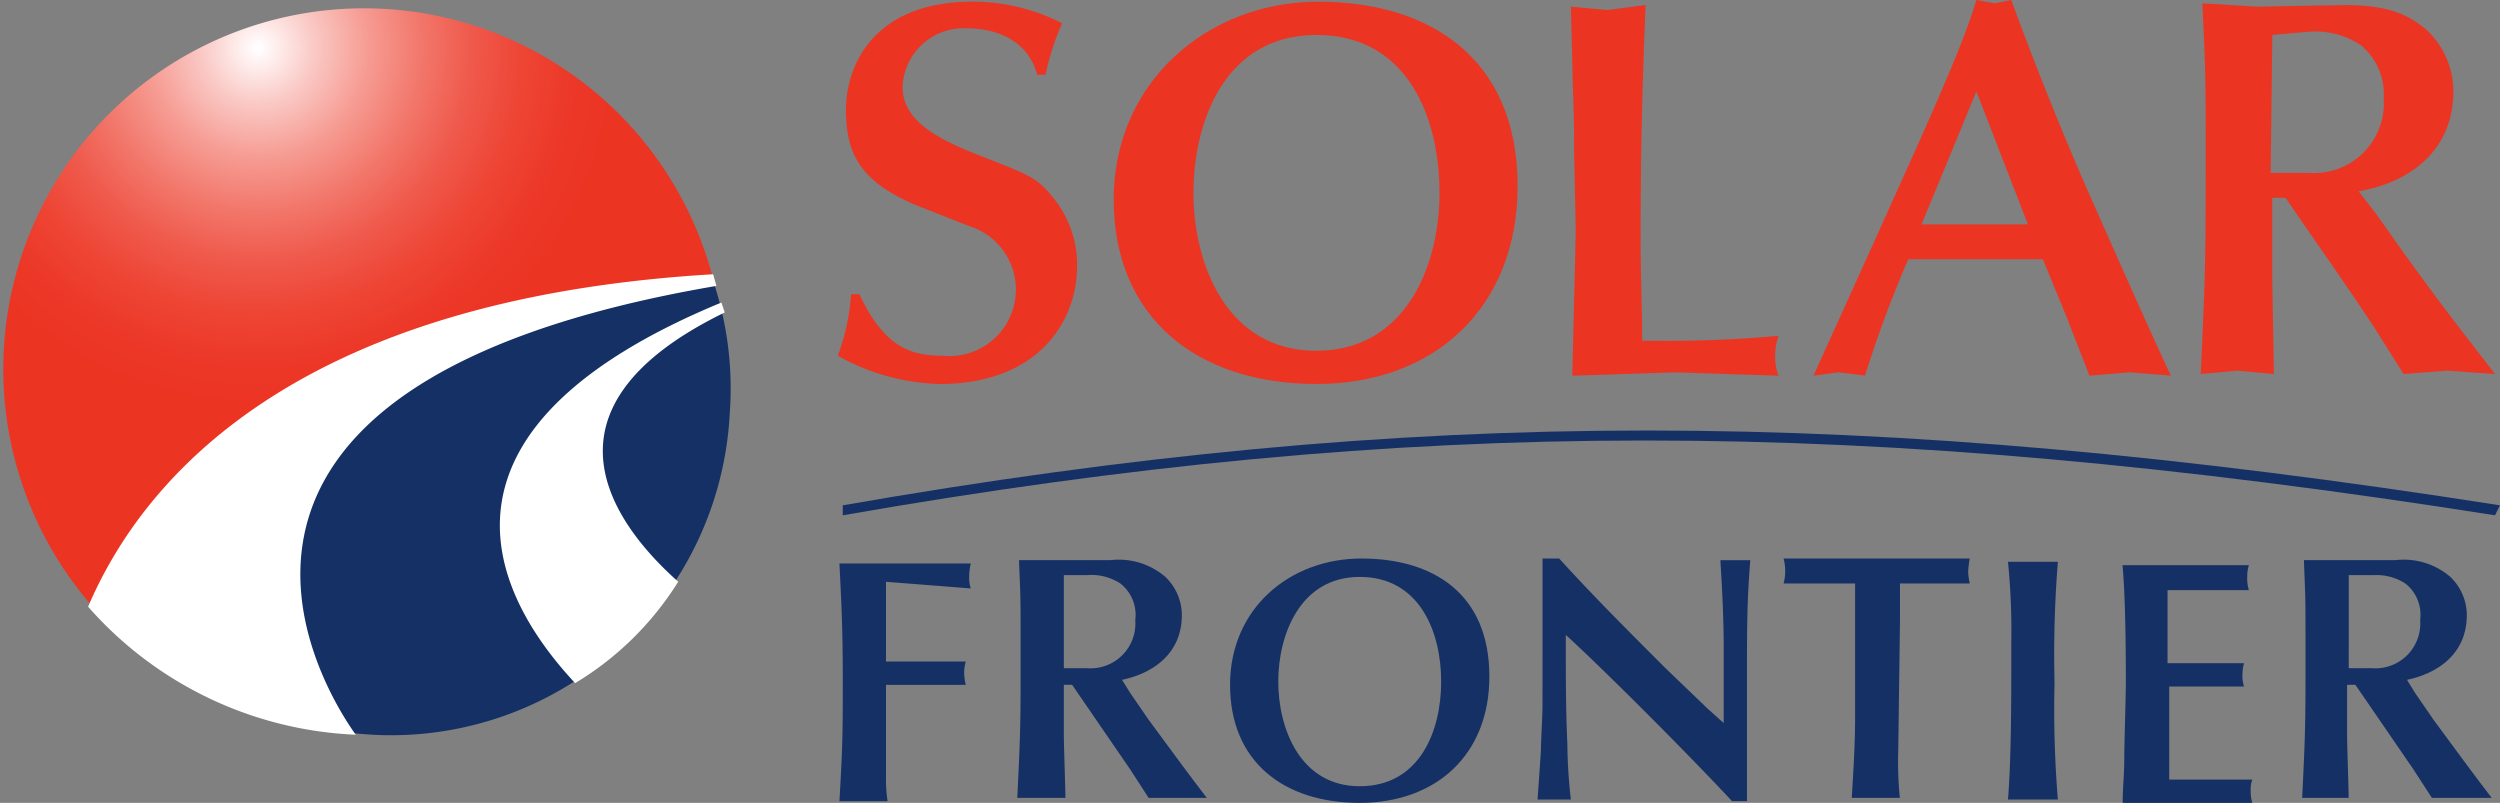
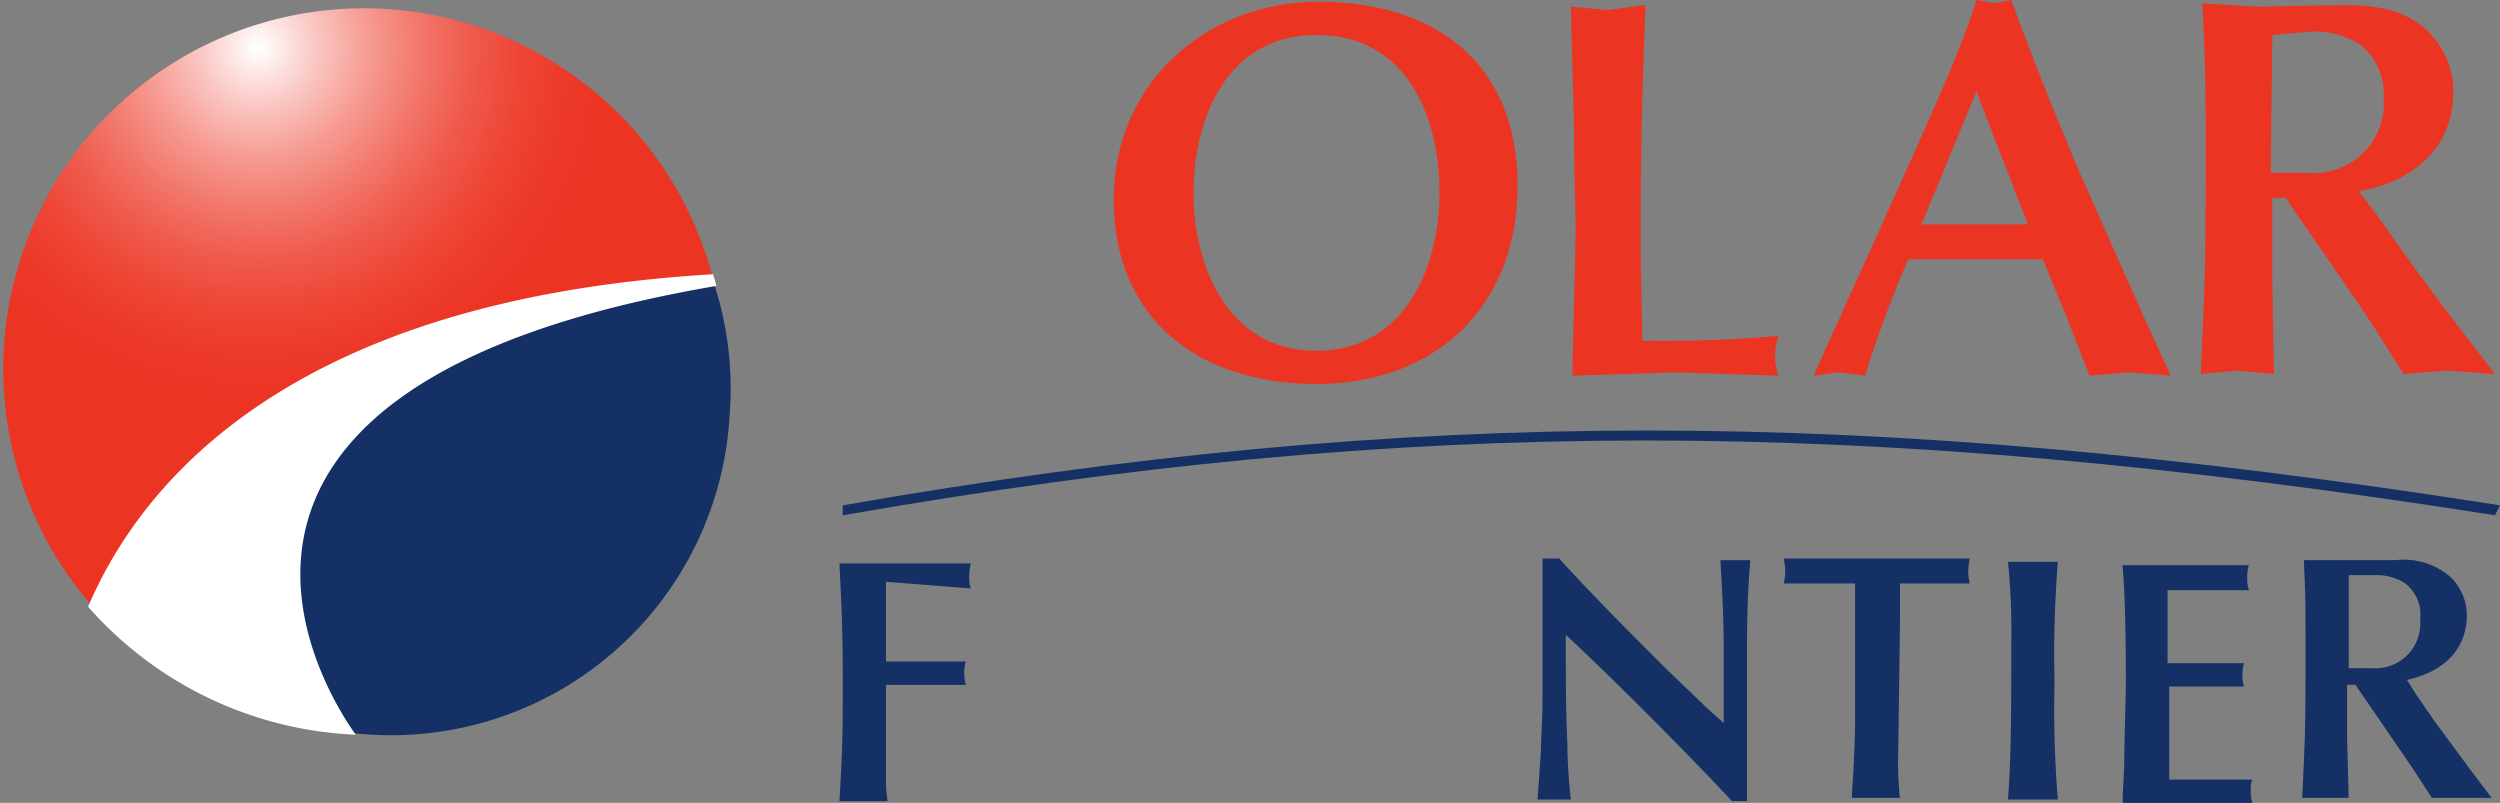
<svg xmlns="http://www.w3.org/2000/svg" width="157.647" height="50.627" viewBox="0 0 157.647 50.627">
  <rect x="0" y="0" width="157.647" height="50.627" fill="#808080" stroke="none" />
  <defs>
    <radialGradient id="a" cx="0.353" cy="0.054" r="0.497" gradientTransform="translate(0)" gradientUnits="objectBoundingBox">
      <stop offset="0" stop-color="#fff" />
      <stop offset="0.01" stop-color="#fffdfd" />
      <stop offset="0.16" stop-color="#fac8c4" />
      <stop offset="0.31" stop-color="#f69b92" />
      <stop offset="0.46" stop-color="#f2766a" />
      <stop offset="0.6" stop-color="#ef594b" />
      <stop offset="0.74" stop-color="#ee4535" />
      <stop offset="0.88" stop-color="#ec3828" />
      <stop offset="1" stop-color="#ec3423" />
    </radialGradient>
    <radialGradient id="b" cx="0.55" cy="0.121" r="0.866" gradientTransform="translate(-1.169) scale(0.73 1)" gradientUnits="objectBoundingBox">
      <stop offset="0" stop-color="#fff" />
      <stop offset="0.06" stop-color="#d2d8e2" />
      <stop offset="0.13" stop-color="#a6b1c5" />
      <stop offset="0.2" stop-color="#7f8eab" />
      <stop offset="0.28" stop-color="#5e7195" />
      <stop offset="0.36" stop-color="#435984" />
      <stop offset="0.45" stop-color="#2e4776" />
      <stop offset="0.55" stop-color="#1f3a6c" />
      <stop offset="0.67" stop-color="#173267" />
      <stop offset="0.87" stop-color="#143065" />
    </radialGradient>
  </defs>
  <g transform="translate(90 28.903)">
    <g transform="translate(-90 -28.903)">
      <path d="M53.435,40.084h5.031a2.516,2.516,0,0,0-.1.734,3.355,3.355,0,0,0,.1.734H53.435v6.184a9.538,9.538,0,0,0,.1,1.153H50.5c.21-3.669.21-4.3.21-7.757S50.6,36,50.5,33.9h8.281a3.879,3.879,0,0,0-.1.839,2.1,2.1,0,0,0,.1.734l-5.346-.419Z" transform="translate(2.434 1.633)" fill="#143065" />
-       <path d="M68.328,42.087l1.153,1.677c1.782,2.411,2.306,3.145,3.669,4.926H69.481l-1.153-1.782-3.669-5.346h-.524v3.145c0,.629.1,3.459.1,3.983H61.2c.21-4.3.21-4.822.21-9.014s0-3.145-.1-5.975H67.07a4.507,4.507,0,0,1,3.459,1.048,3.354,3.354,0,0,1,1.048,2.411c0,2.411-1.782,3.669-3.773,4.088Zm-4.193-1.572H65.6a2.83,2.83,0,0,0,3.04-3.04,2.516,2.516,0,0,0-.943-2.306,3.354,3.354,0,0,0-2.1-.524H64.135Z" transform="translate(2.949 1.622)" fill="#143065" />
      <path d="M92.814,39.784V33.6h1.048c2.1,2.306,4.088,4.3,6.708,6.918l2.62,2.516,1.048.943V39.26c0-1.887-.1-3.773-.21-5.555h1.887c-.21,2.62-.21,4.193-.21,7.442V48.9h-.943c-2.83-3.04-8.176-8.385-10.482-10.482,0,2.935,0,4.612.1,6.918A32.252,32.252,0,0,0,94.6,48.8H92.5l.21-3.04c0-.629.1-2.2.1-2.83Z" transform="translate(4.457 1.619)" fill="#143065" />
      <path d="M114.532,45.654a23.169,23.169,0,0,0,.1,3.04H111.6c.1-1.677.21-3.354.21-5.031v-8.49H107.3a3.04,3.04,0,0,0,0-1.572h11.74a5.972,5.972,0,0,0-.1.839,4.3,4.3,0,0,0,.1.734h-4.4v2.411Z" transform="translate(5.17 1.619)" fill="#143065" />
      <path d="M130.53,40.184h4.822a2.831,2.831,0,0,0-.1.734,2.2,2.2,0,0,0,.1.734h-4.717v5.87h5.241a1.678,1.678,0,0,0-.1.734,2.1,2.1,0,0,0,.1.734H127.7c0-.943.1-1.782.1-2.725s.1-3.878.1-4.926,0-5.136-.21-7.337h7.966a2.409,2.409,0,0,0-.1.734,2.516,2.516,0,0,0,.1.839H130.53Z" transform="translate(6.153 1.638)" fill="#143065" />
      <path d="M145.628,42.087l1.153,1.677c1.782,2.411,2.306,3.145,3.669,4.926h-3.773l-1.153-1.782-3.669-5.346h-.524v3.145c0,.629.1,3.459.1,3.983H138.5c.21-4.3.21-4.822.21-9.014s0-3.145-.1-5.975h5.765a4.507,4.507,0,0,1,3.459,1.048,3.354,3.354,0,0,1,1.048,2.411c0,2.411-1.782,3.669-3.773,4.088Zm-4.193-1.572H142.9a2.83,2.83,0,0,0,3.04-3.04A2.516,2.516,0,0,0,145,35.169a3.354,3.354,0,0,0-1.992-.524h-1.572Z" transform="translate(6.673 1.622)" fill="#143065" />
      <path d="M94.71,9.629c0-1.467,0-1.887-.1-4.822,0-.734-.1-3.773-.1-4.4l2.306.21L99.217.3c-.21,5.136-.314,9.434-.314,14.675,0,2.411.1,4.612.1,6.5h.629a77.882,77.882,0,0,0,7.966-.314,3.878,3.878,0,0,0-.21,1.363,3.144,3.144,0,0,0,.21,1.153l-6.5-.21-6.5.21c0-.524.21-8.385.21-9.329Z" transform="translate(4.553 0.014)" fill="#ec3423" />
      <path d="M125.032,19.915l-1.467-3.564h-8.49a73.9,73.9,0,0,0-2.725,7.337l-1.677-.21-1.572.21,3.983-8.8C116.542,7.232,118.534,2.83,119.372,0l1.153.21L121.573,0c1.677,4.612,3.669,9.434,4.926,12.264s3.564,8.071,5.136,11.425l-2.62-.21-2.516.21Zm-5.66-14.15-3.459,8.385h6.708Z" transform="translate(5.257 0)" fill="#ec3423" />
      <path d="M143.406,13.407l1.782,2.516c2.725,3.773,3.669,4.926,5.765,7.652l-3.04-.21-2.725.21-1.782-2.83c-1.782-2.725-3.878-5.66-5.66-8.281h-.839v4.822c0,.943.1,5.346.1,6.289l-2.306-.21-2.306.21c.314-6.708.314-7.442.314-14.046,0-4.4,0-4.926-.21-9.329l3.459.21,5.451-.1c2.2,0,3.878.314,5.346,1.677a5.346,5.346,0,0,1,1.572,3.773c0,3.773-2.83,5.765-5.975,6.289Zm-6.6-2.516h2.411a4.4,4.4,0,0,0,4.717-4.717,3.983,3.983,0,0,0-1.467-3.354,5.241,5.241,0,0,0-3.145-.839l-2.411.21Z" transform="translate(6.379 0.01)" fill="#ec3423" />
-       <path d="M51.763,18.548C53.335,21.9,55.012,22.426,57,22.426a4.193,4.193,0,0,0,1.677-8.176l-3.459-1.363c-3.354-1.467-4.3-3.145-4.3-5.975S52.706.1,58.89.1a12.369,12.369,0,0,1,5.66,1.363A15.932,15.932,0,0,0,63.5,4.712h-.524c-.524-1.992-2.306-2.935-4.507-2.935a3.858,3.858,0,0,0-3.983,3.669c0,1.992,1.782,3.145,4.717,4.3s3.669,1.363,4.612,2.516a6.708,6.708,0,0,1,1.677,4.507c0,3.459-2.411,7.442-8.7,7.442A13.836,13.836,0,0,1,50.4,22.426a13.627,13.627,0,0,0,.839-3.878Z" transform="translate(2.429 0.005)" fill="#ec3423" />
      <path d="M154.889,31.246c-39.936-6.289-68.237-6.289-104.189,0v-.629c36.057-6.289,64.358-6.289,104.5,0Z" transform="translate(2.443 1.248)" fill="#143065" />
      <g transform="translate(0 0.524)">
-         <path d="M45.7,23.246A22.746,22.746,0,1,1,39,7.125,22.85,22.85,0,0,1,45.7,23.246Z" transform="translate(0 -0.5)" fill="url(#a)" />
+         <path d="M45.7,23.246A22.746,22.746,0,1,1,39,7.125,22.85,22.85,0,0,1,45.7,23.246" transform="translate(0 -0.5)" fill="url(#a)" />
        <path d="M44.568,16.6a21.383,21.383,0,0,1,1.153,8.7A21.383,21.383,0,0,1,23.185,45.53a33.542,33.542,0,0,1-8.6-1.677c-3.878-1.572-6.6-3.249-8.49-7.337C10.712,34,22.137,17.334,44.568,16.6Z" transform="translate(0.294 0.276)" fill="url(#b)" />
        <path d="M44.712,16.5C18.088,18.072,8.654,29.6,5.3,37.464a23.794,23.794,0,0,0,16.876,8.071C20.6,43.333,7.5,23.628,44.921,17.234Z" transform="translate(0.256 0.271)" fill="#fff" />
-         <path d="M44.042,18.2c-18.762,7.757-15.094,17.714-9.224,24a19.5,19.5,0,0,0,6.5-6.394c-3.773-3.354-9.748-10.8,2.935-16.981Z" transform="translate(1.449 0.353)" fill="#fff" />
      </g>
      <path d="M122.372,33.8H120.8a43.918,43.918,0,0,1,.21,5.031c0,3.773,0,7.337-.21,9.958h3.145a69.873,69.873,0,0,1-.21-7.337,74.637,74.637,0,0,1,.21-7.652Z" transform="translate(5.821 1.628)" fill="#143065" />
-       <path d="M90.352,41.042c0,4.926-3.354,7.966-8.176,7.966S74,46.388,74,41.566,77.773,33.6,82.281,33.6s8.071,2.2,8.071,7.442M82.176,47.96c3.773,0,5.136-3.459,5.136-6.6s-1.363-6.6-5.136-6.6-5.136,3.669-5.136,6.6,1.363,6.6,5.136,6.6" transform="translate(3.566 1.619)" fill="#143065" />
      <path d="M92.471,11.735c0,7.547-5.136,12.473-12.683,12.473S67,20.015,67,12.573,72.975.1,79.893.1,92.471,3.559,92.471,11.735M79.788,22.112c5.555,0,7.757-5.241,7.757-9.958S85.553,2.2,79.788,2.2s-7.757,5.451-7.757,9.958,2.1,9.958,7.757,9.958" transform="translate(3.228 0.005)" fill="#ec3423" />
    </g>
  </g>
</svg>